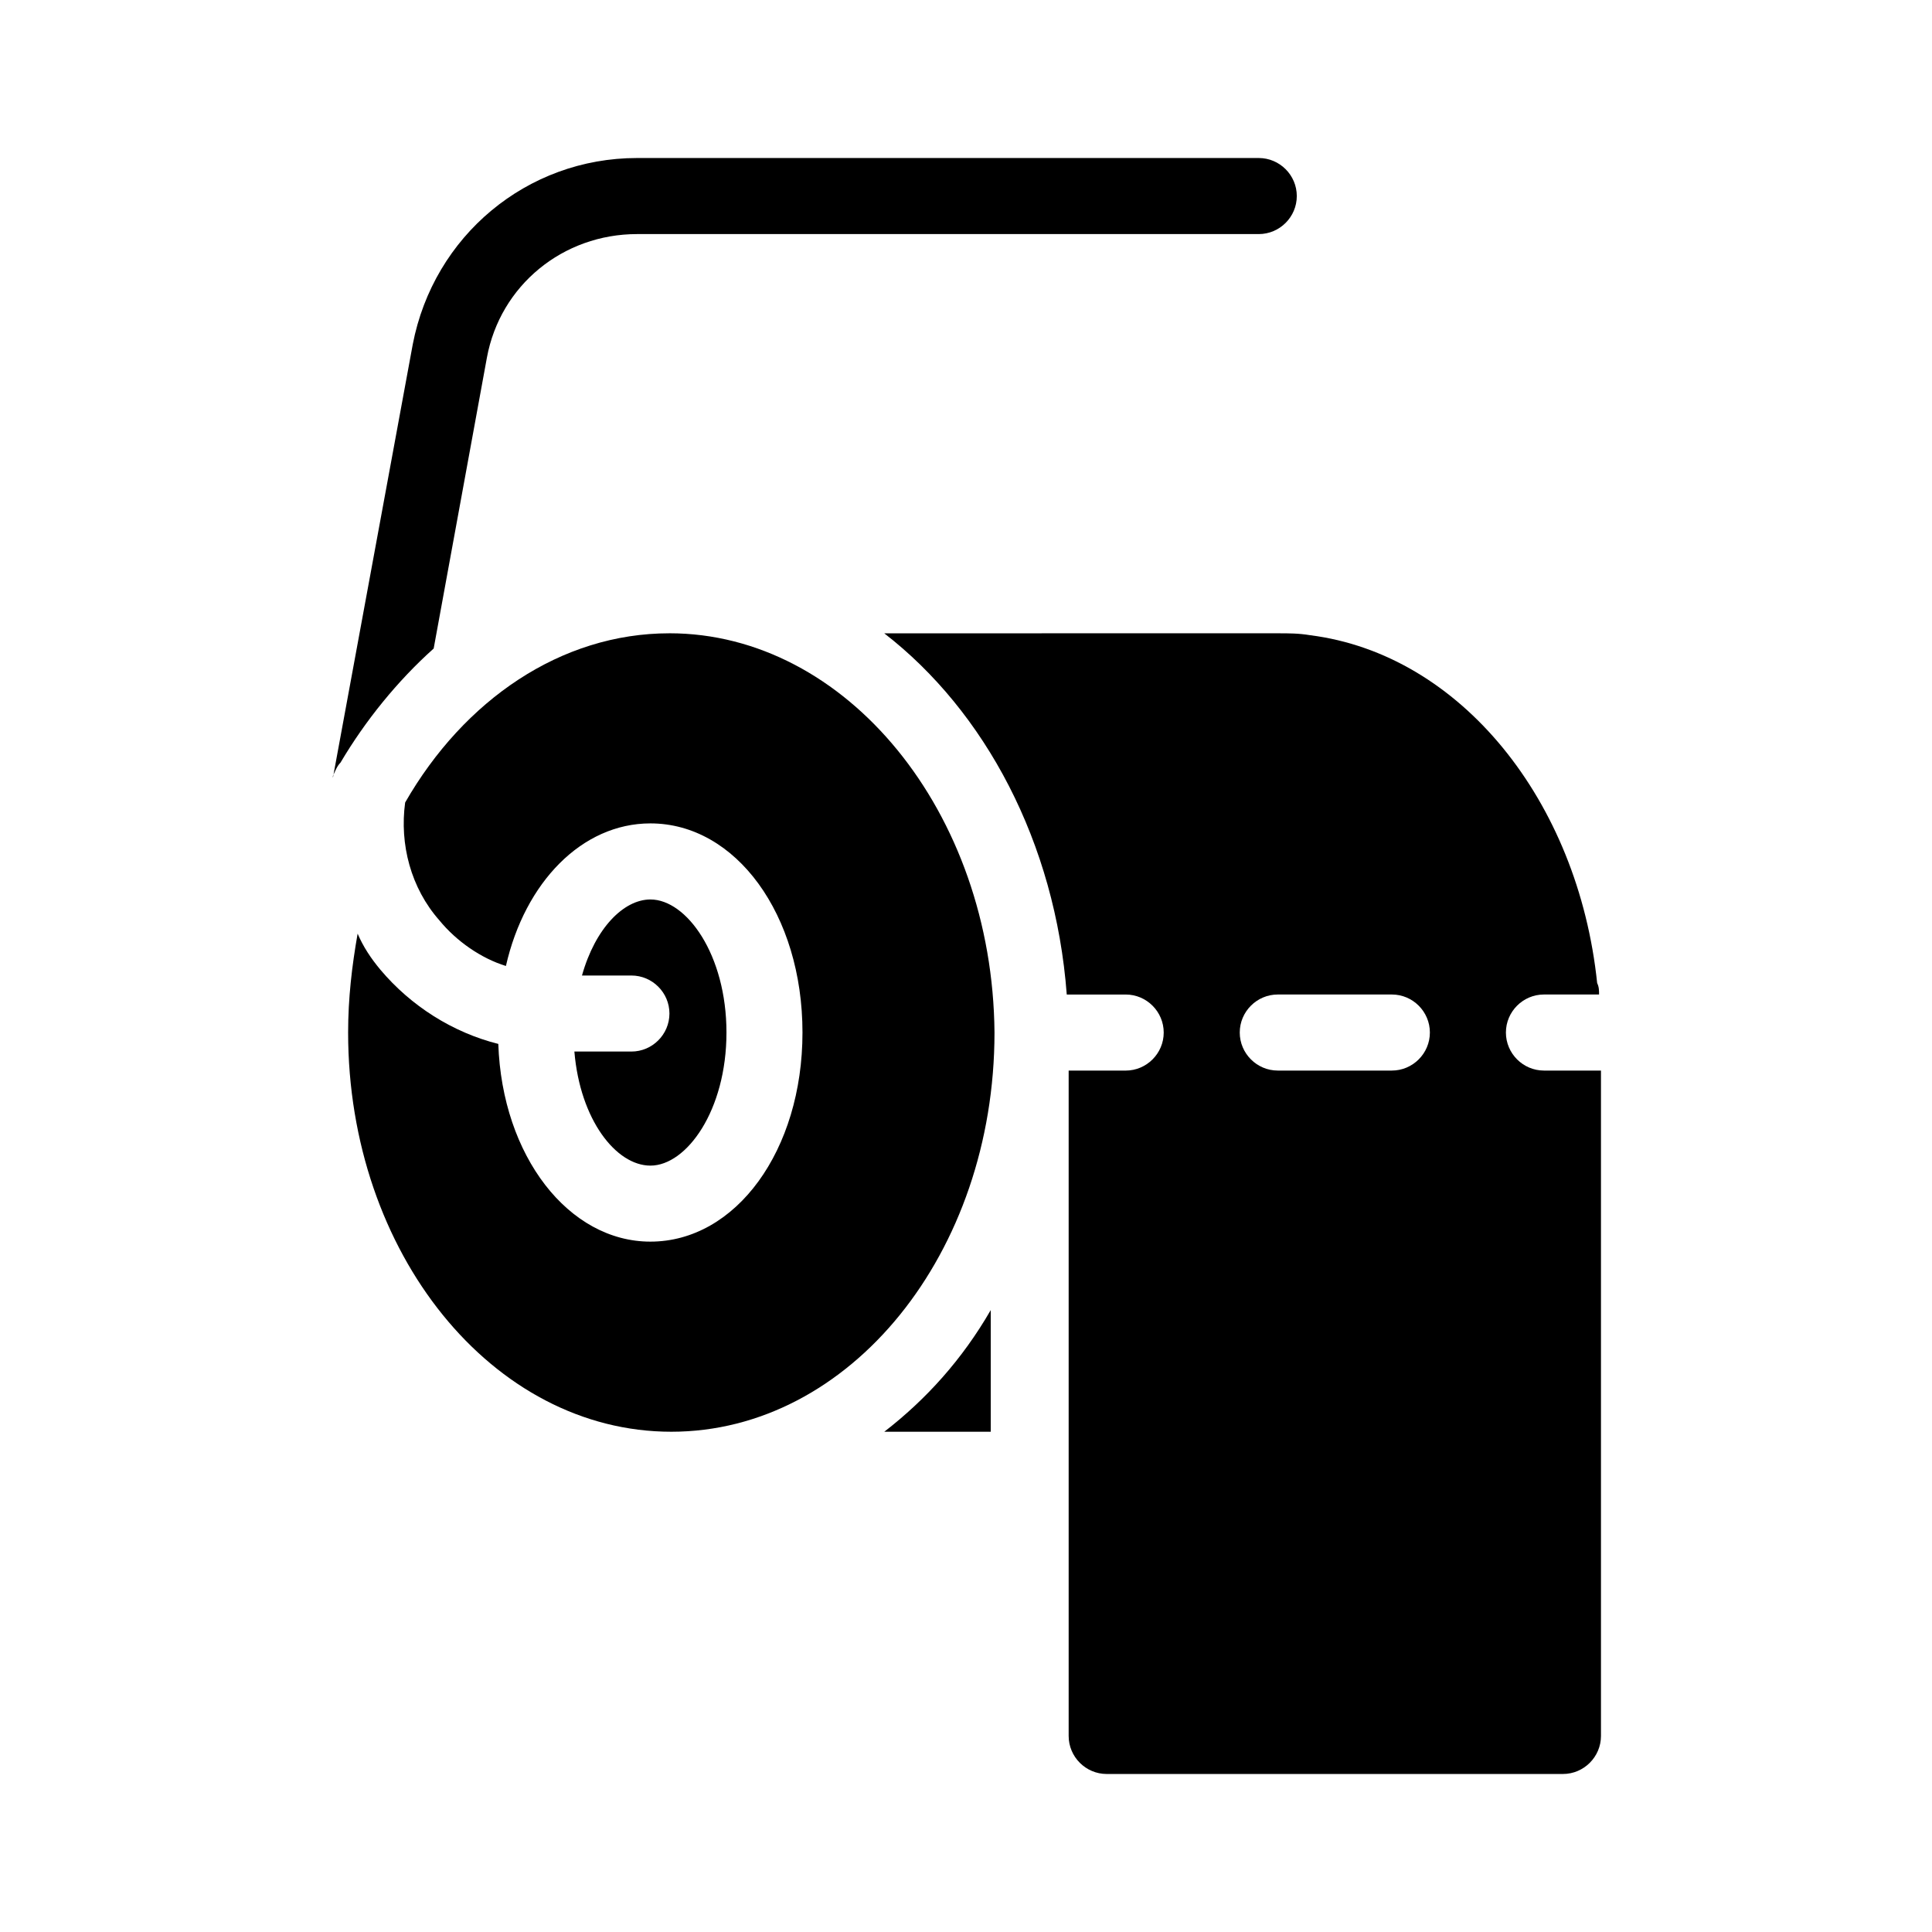
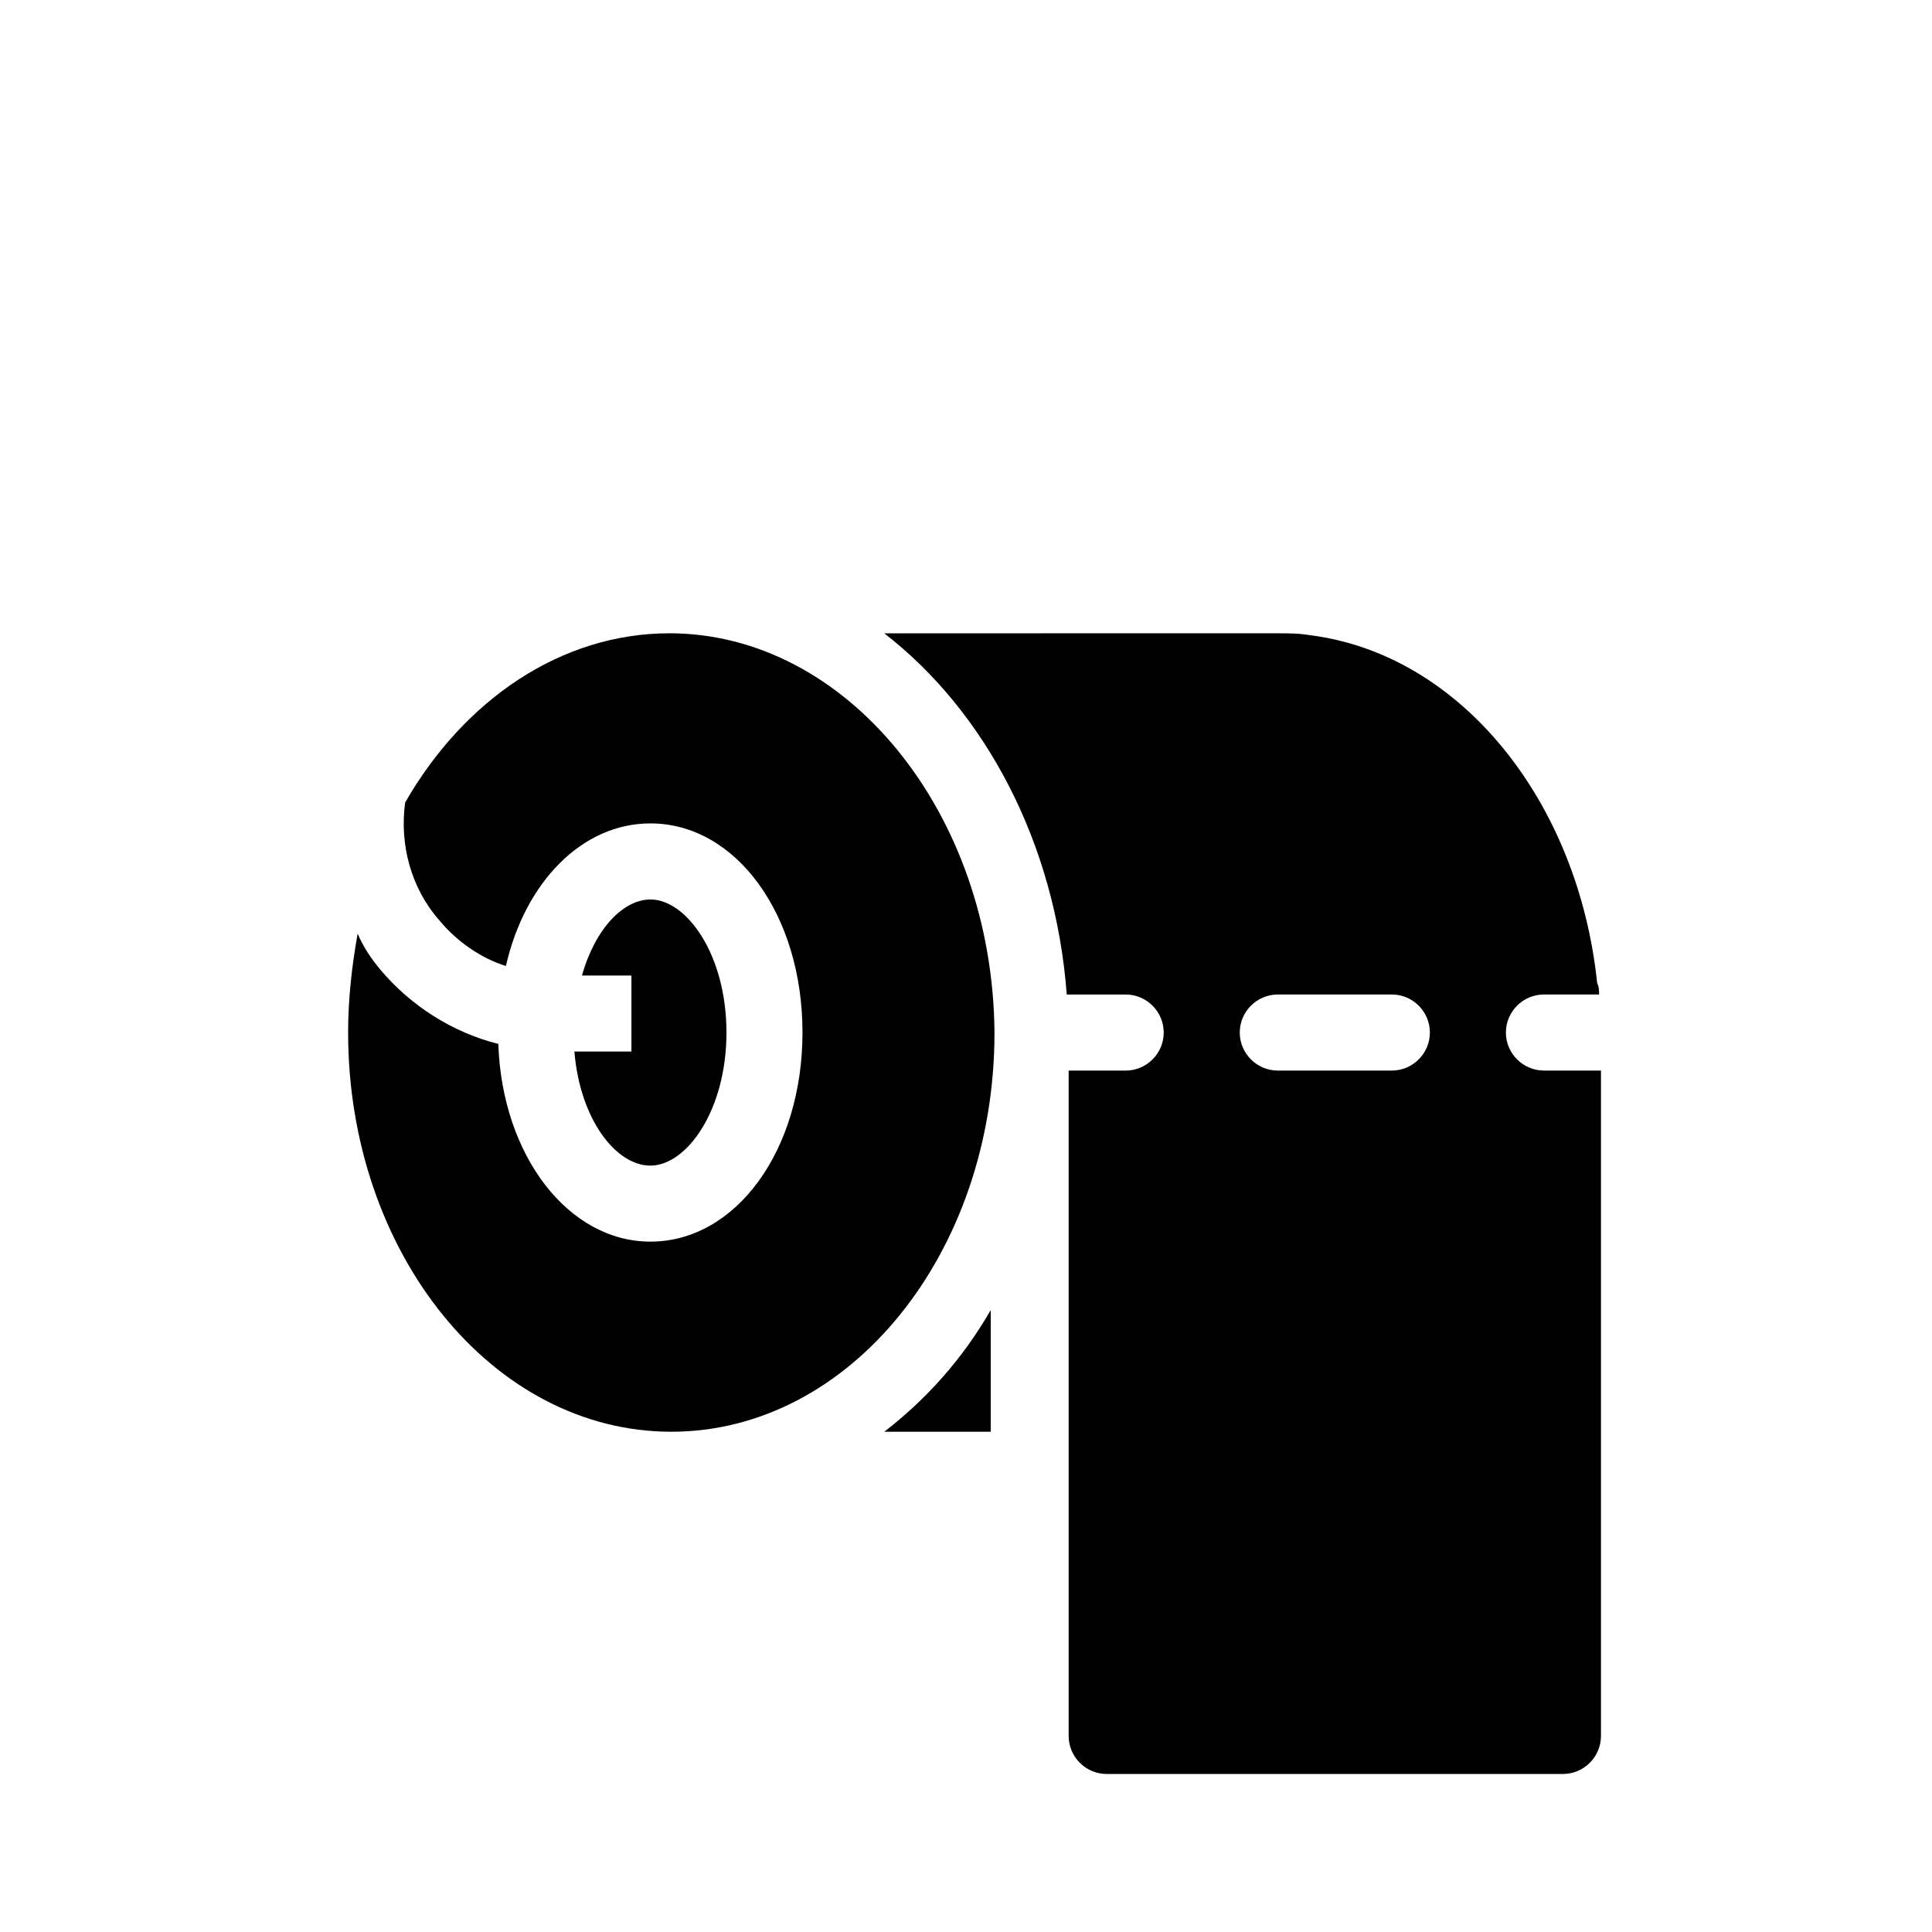
<svg xmlns="http://www.w3.org/2000/svg" fill="#000000" width="800px" height="800px" version="1.1" viewBox="144 144 512 512">
  <g>
-     <path d="m258.93 315.86 14.105-77.082c3.527-19.145 20.152-32.746 39.801-32.746h164.75c5.543 0 10.078-4.535 10.078-10.078s-4.535-10.078-10.078-10.078h-164.75c-29.223 0-53.906 20.656-59.449 49.375l-21.16 114.87v-0.504c0.504-1.008 1.008-2.519 2.016-3.527 6.547-11.082 15.113-21.664 24.688-30.227z" />
    <path d="m553.16 427.71c-5.543 0-10.078-4.535-10.078-10.078 0-5.543 4.535-10.078 10.078-10.078h14.609c0-1.008 0-2.016-0.504-3.023-5.039-48.367-36.273-87.16-76.074-92.195-3.023-0.504-5.543-0.504-8.566-0.504l-104.29 0.004c26.703 20.656 45.344 55.418 48.367 95.723h15.617c5.543 0 10.078 4.535 10.078 10.078 0 5.543-4.535 10.078-10.078 10.078h-15.113v176.33c0 5.543 4.535 10.078 10.078 10.078h120.91c5.543 0 10.078-4.535 10.078-10.078v-176.33zm-40.305 0h-30.23c-5.543 0-10.078-4.535-10.078-10.078 0-5.543 4.535-10.078 10.078-10.078h30.23c5.543 0 10.078 4.535 10.078 10.078 0 5.543-4.535 10.078-10.078 10.078z" />
    <path d="m378.34 523.43h28.215v-32.242c-7.559 13.094-17.133 23.676-28.215 32.242z" />
    <path d="m321.4 311.83c-28.719 0-54.41 17.633-70.031 44.84-1.512 11.082 1.512 22.672 9.07 31.234 4.535 5.543 11.082 10.078 17.633 12.09 5.039-22.168 20.152-37.785 38.289-37.785 22.672 0 40.305 24.184 40.305 55.418s-17.633 55.418-40.305 55.418c-21.664 0-39.297-22.672-40.305-52.395-12.09-3.023-23.176-10.078-31.234-19.648-2.519-3.023-4.535-6.047-6.047-9.574-1.512 8.566-2.519 17.129-2.519 26.199 0 58.441 38.289 105.8 85.648 105.8s85.648-47.359 85.648-105.8c-0.504-58.438-39.297-105.8-86.152-105.8z" />
-     <path d="m311.33 422.67h-15.113c1.512 18.137 11.082 30.23 20.152 30.23 9.574 0 20.152-14.609 20.152-35.266s-10.578-35.266-20.152-35.266c-7.055 0-14.609 7.559-18.137 20.152h13.098c5.543 0 10.078 4.535 10.078 10.078-0.004 5.535-4.535 10.07-10.078 10.07z" />
+     <path d="m311.33 422.67h-15.113c1.512 18.137 11.082 30.23 20.152 30.23 9.574 0 20.152-14.609 20.152-35.266s-10.578-35.266-20.152-35.266c-7.055 0-14.609 7.559-18.137 20.152h13.098z" />
  </g>
</svg>